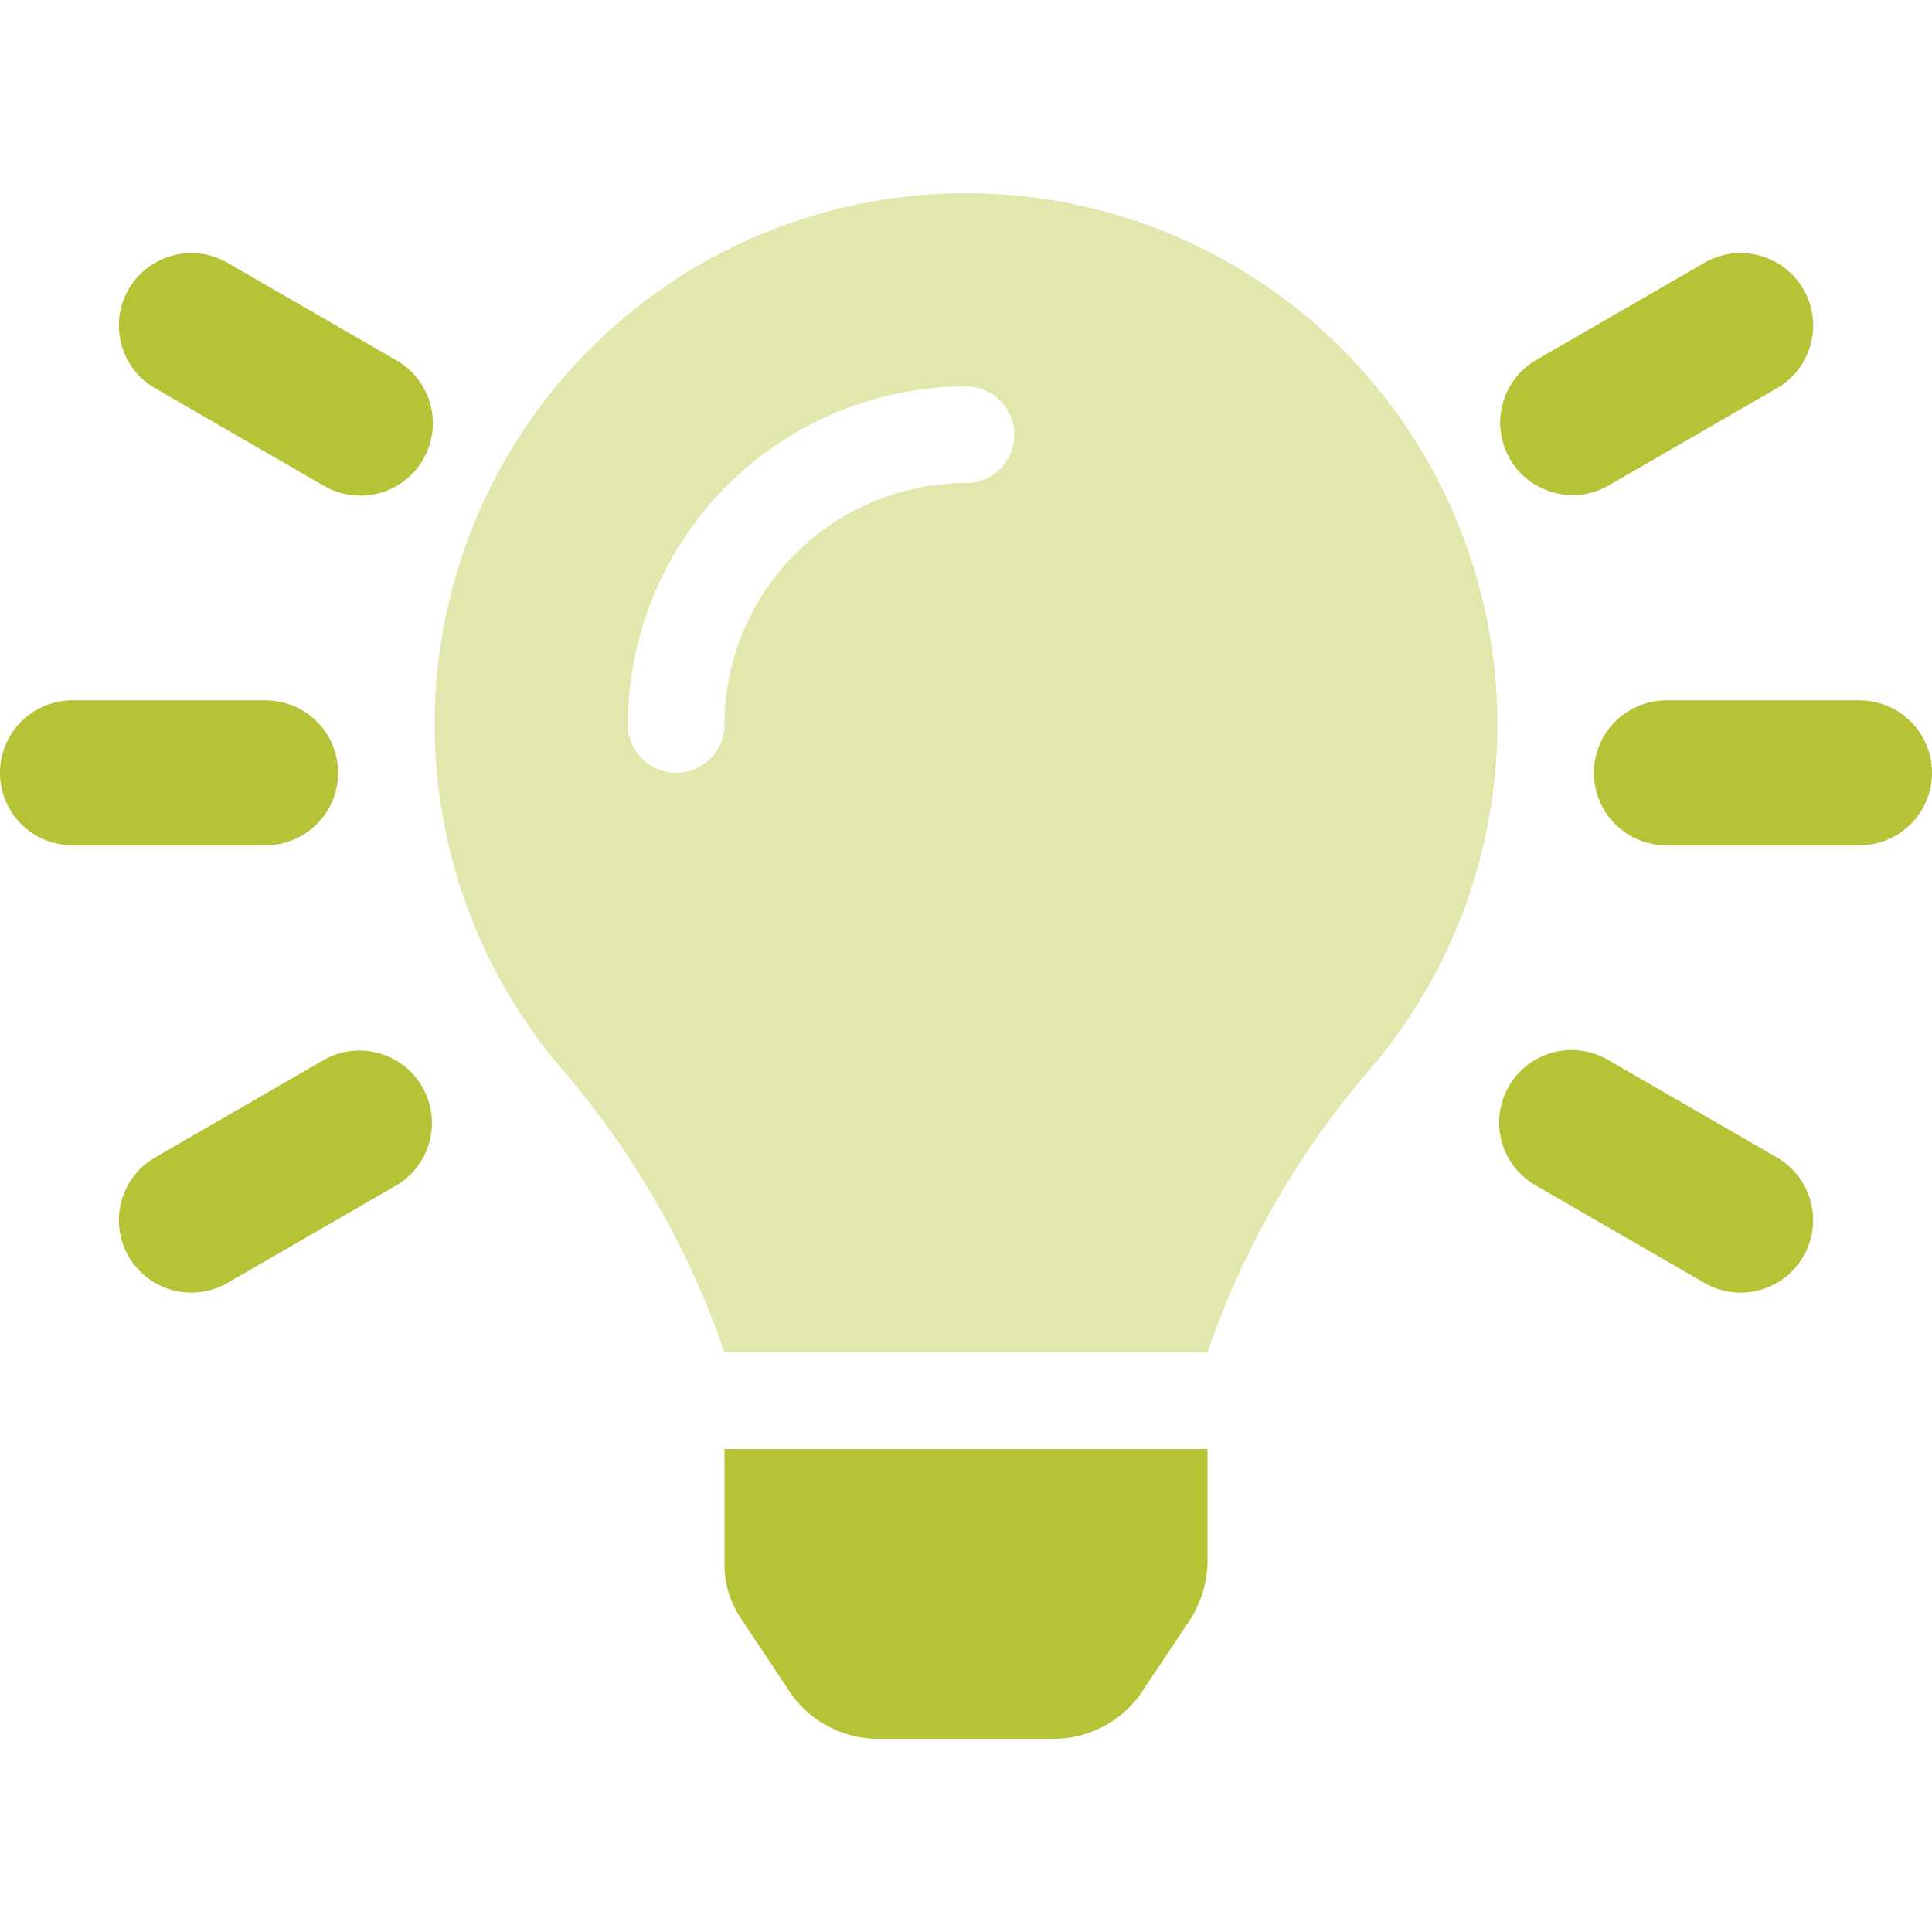
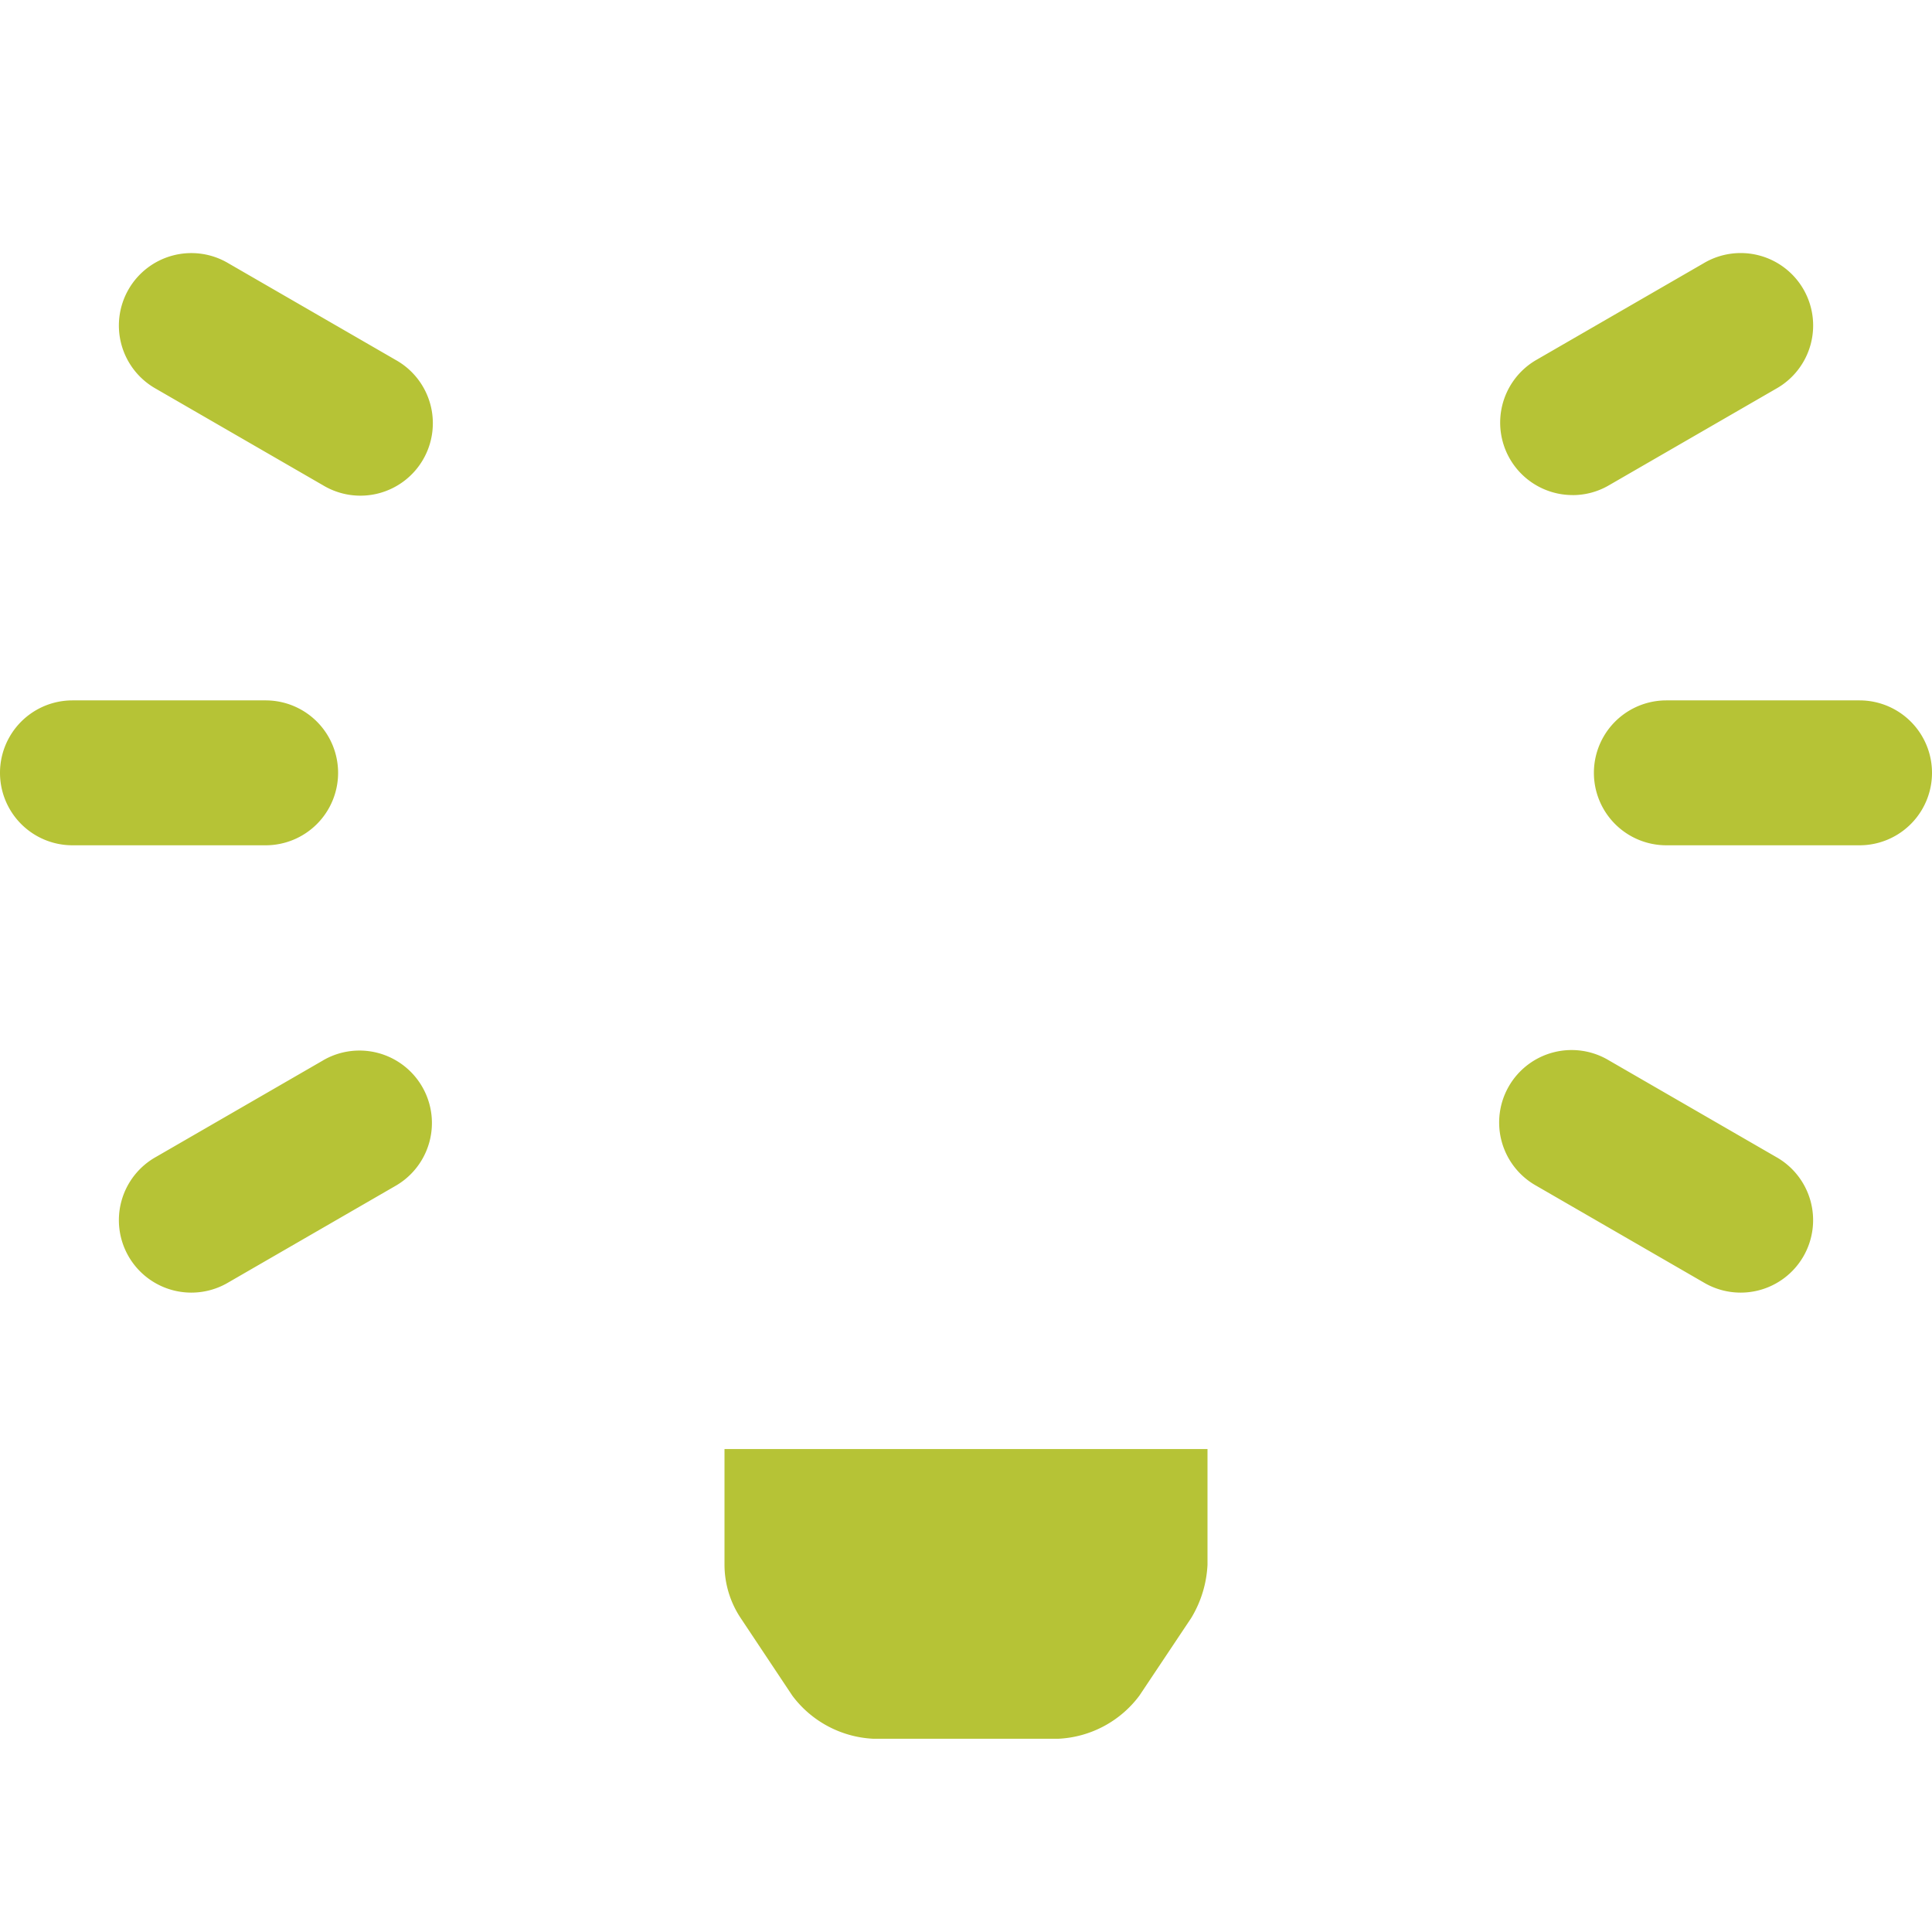
<svg xmlns="http://www.w3.org/2000/svg" id="Group_5401" data-name="Group 5401" width="52" height="52" viewBox="0 0 52 52">
  <defs>
    <clipPath id="clip-path">
      <rect id="Rectangle_1726" data-name="Rectangle 1726" width="52" height="52" fill="#b6c336" />
    </clipPath>
  </defs>
  <g id="Mask_Group_916" data-name="Mask Group 916" clip-path="url(#clip-path)">
    <g id="lightbulb-on" transform="translate(0 5.201)">
-       <path id="Path_5089" data-name="Path 5089" d="M25.955,0A14.292,14.292,0,0,0,15.239,23.707a23.345,23.345,0,0,1,4.242,7.43.384.384,0,0,0,.009.063H32.51a.475.475,0,0,1,.009-.063,23.345,23.345,0,0,1,4.242-7.429A14.292,14.292,0,0,0,25.955,0ZM26,7.8a6.507,6.507,0,0,0-6.5,6.5,1.3,1.3,0,1,1-2.6,0A9.11,9.11,0,0,1,26,5.2a1.3,1.3,0,0,1,0,2.6Z" fill="#b6c336" opacity="0.4" />
      <path id="Path_5090" data-name="Path 5090" d="M19.5,36.915a2.6,2.6,0,0,0,.436,1.435l1.389,2.087a2.894,2.894,0,0,0,2.164,1.16h5.013a2.894,2.894,0,0,0,2.165-1.16L32.06,38.35a3.044,3.044,0,0,0,.44-1.435V33.8h-13ZM9.1,15.6a1.95,1.95,0,0,0-1.95-1.95H1.95a1.95,1.95,0,1,0,0,3.9h5.2A1.95,1.95,0,0,0,9.1,15.6Zm40.95-1.95h-5.2a1.95,1.95,0,1,0,0,3.9h5.2a1.95,1.95,0,1,0,0-3.9ZM10.65,4.487l-4.5-2.6A1.95,1.95,0,1,0,4.2,5.264l4.5,2.6a1.95,1.95,0,1,0,1.95-3.377ZM47.8,25.937l-4.5-2.6a1.95,1.95,0,1,0-1.95,3.377l4.5,2.6a1.95,1.95,0,1,0,1.95-3.377Zm-39.1-2.6-4.5,2.6a1.95,1.95,0,1,0,1.95,3.377l4.5-2.6A1.95,1.95,0,1,0,8.7,23.336ZM42.326,8.125a1.934,1.934,0,0,0,.975-.262l4.5-2.6a1.95,1.95,0,1,0-1.95-3.377l-4.5,2.6a1.95,1.95,0,0,0,.975,3.638Z" fill="#b6c336" />
    </g>
  </g>
</svg>